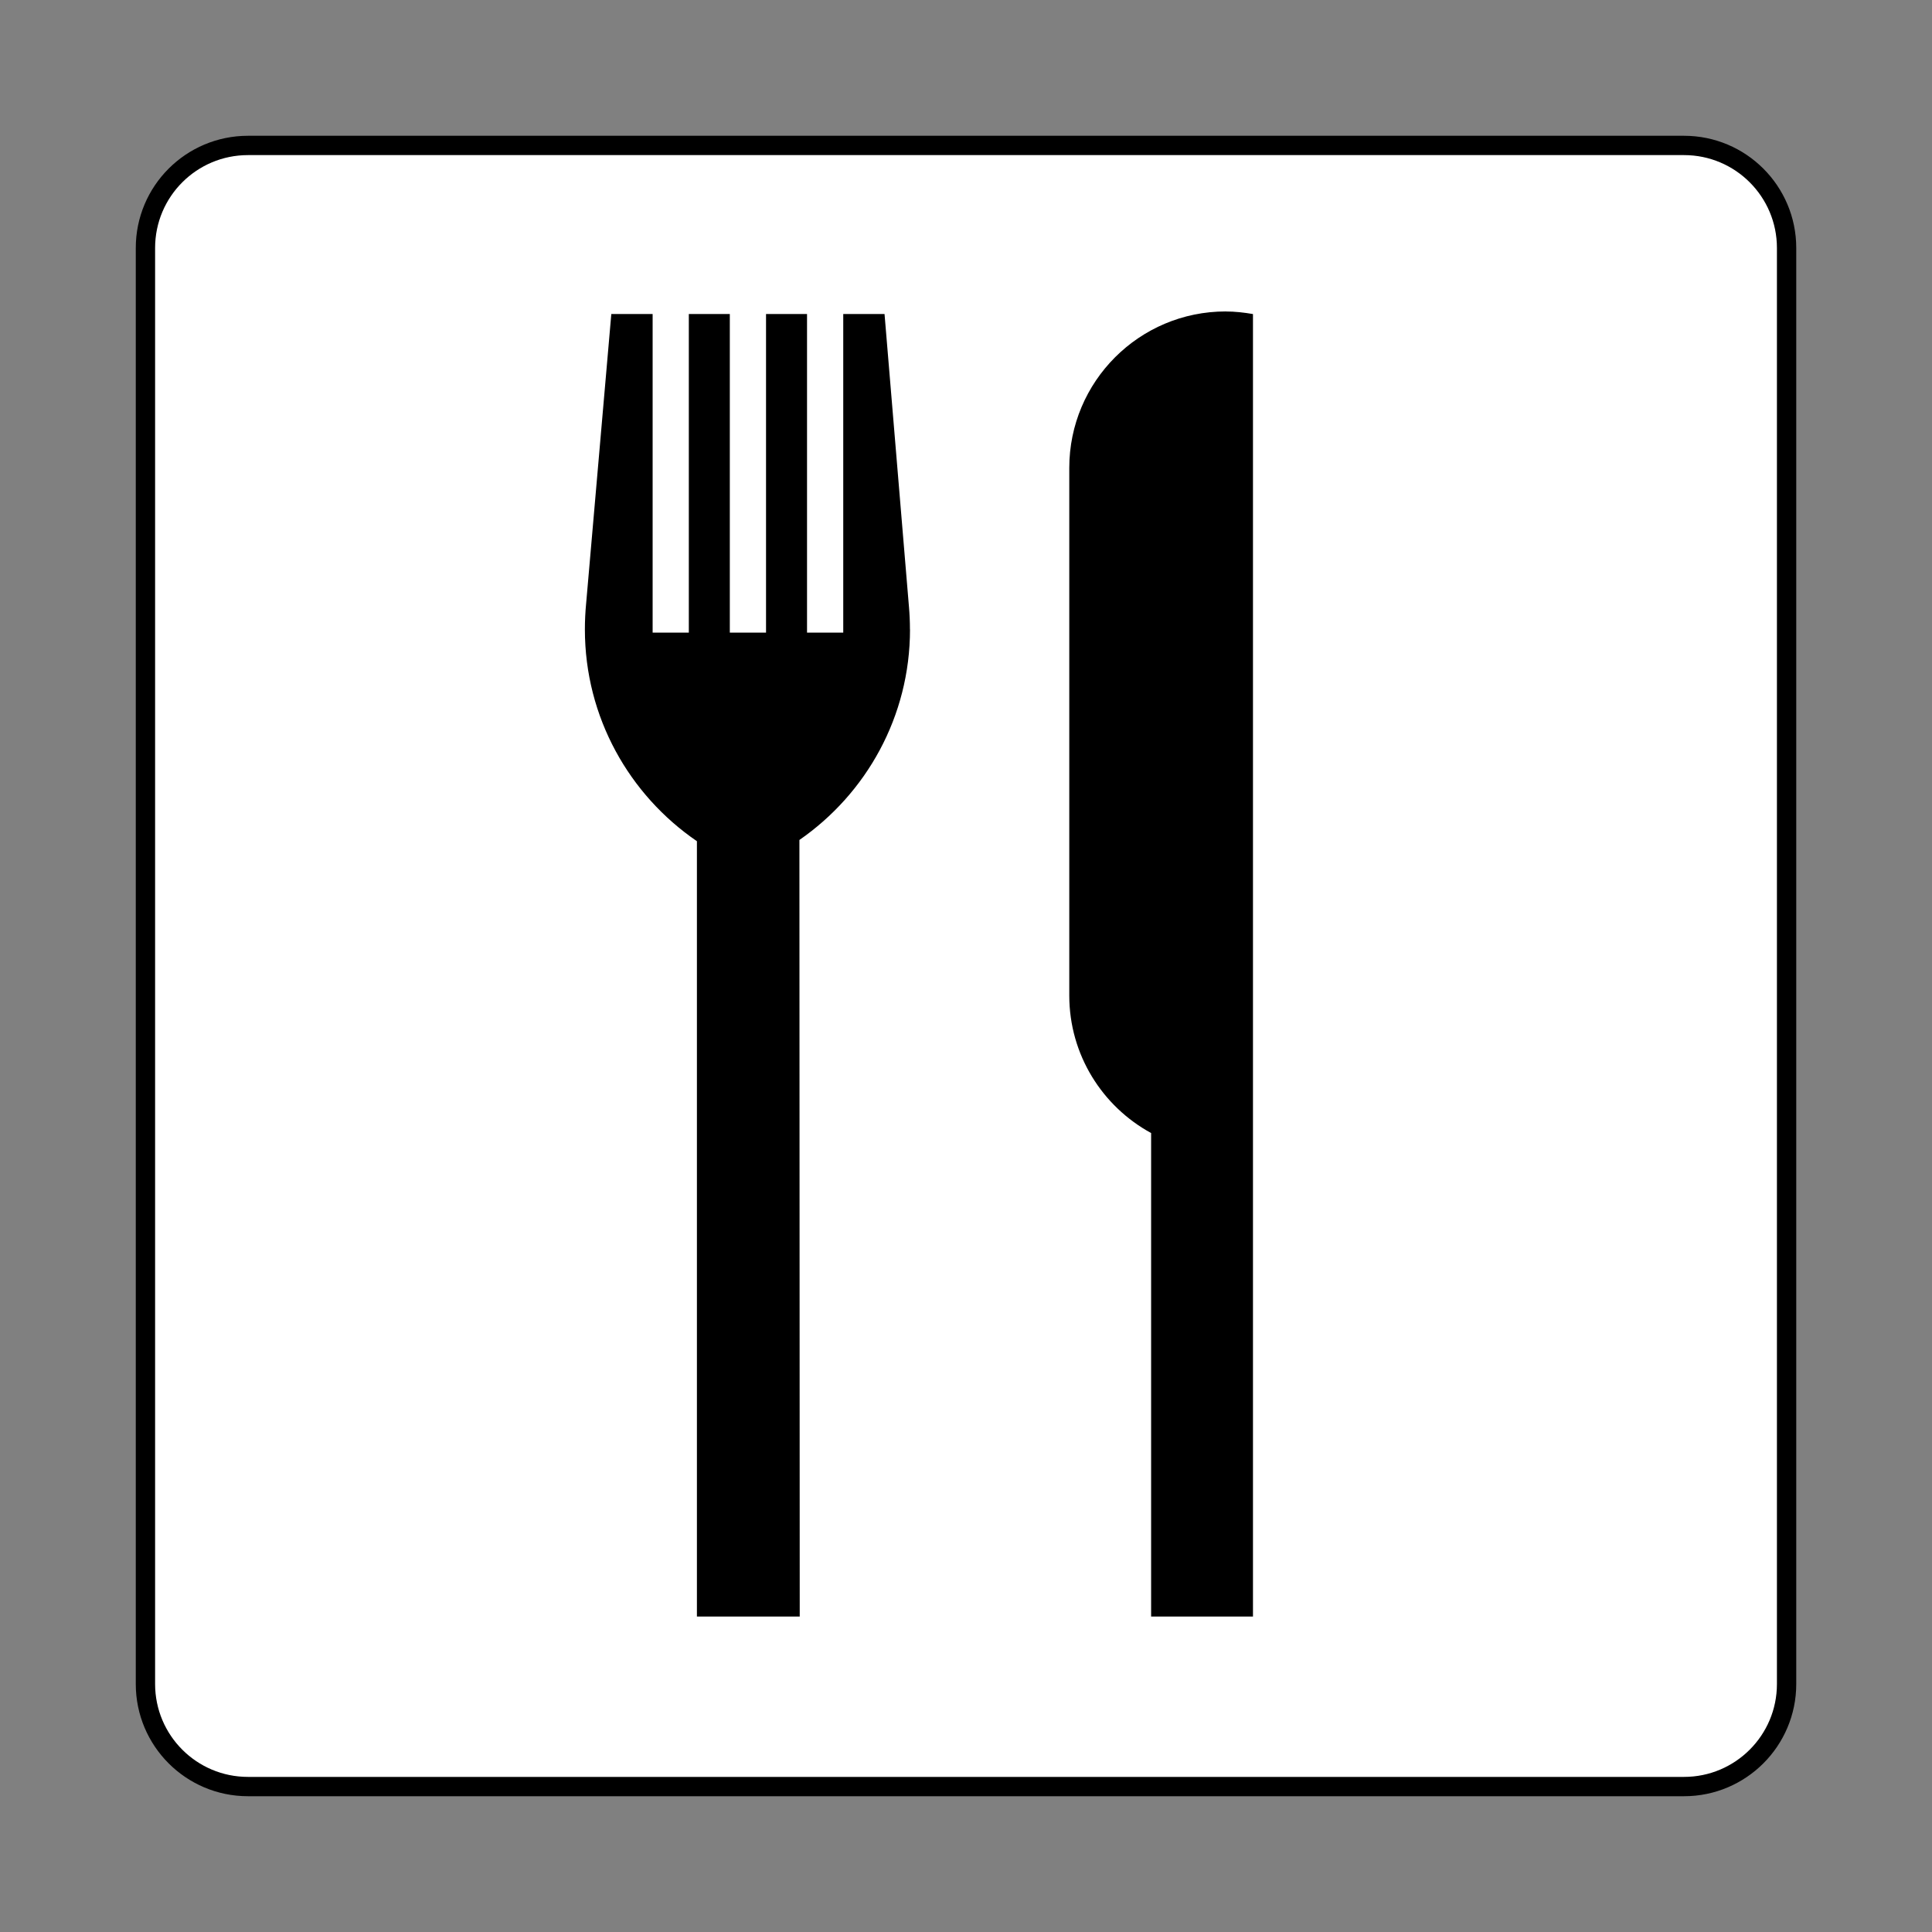
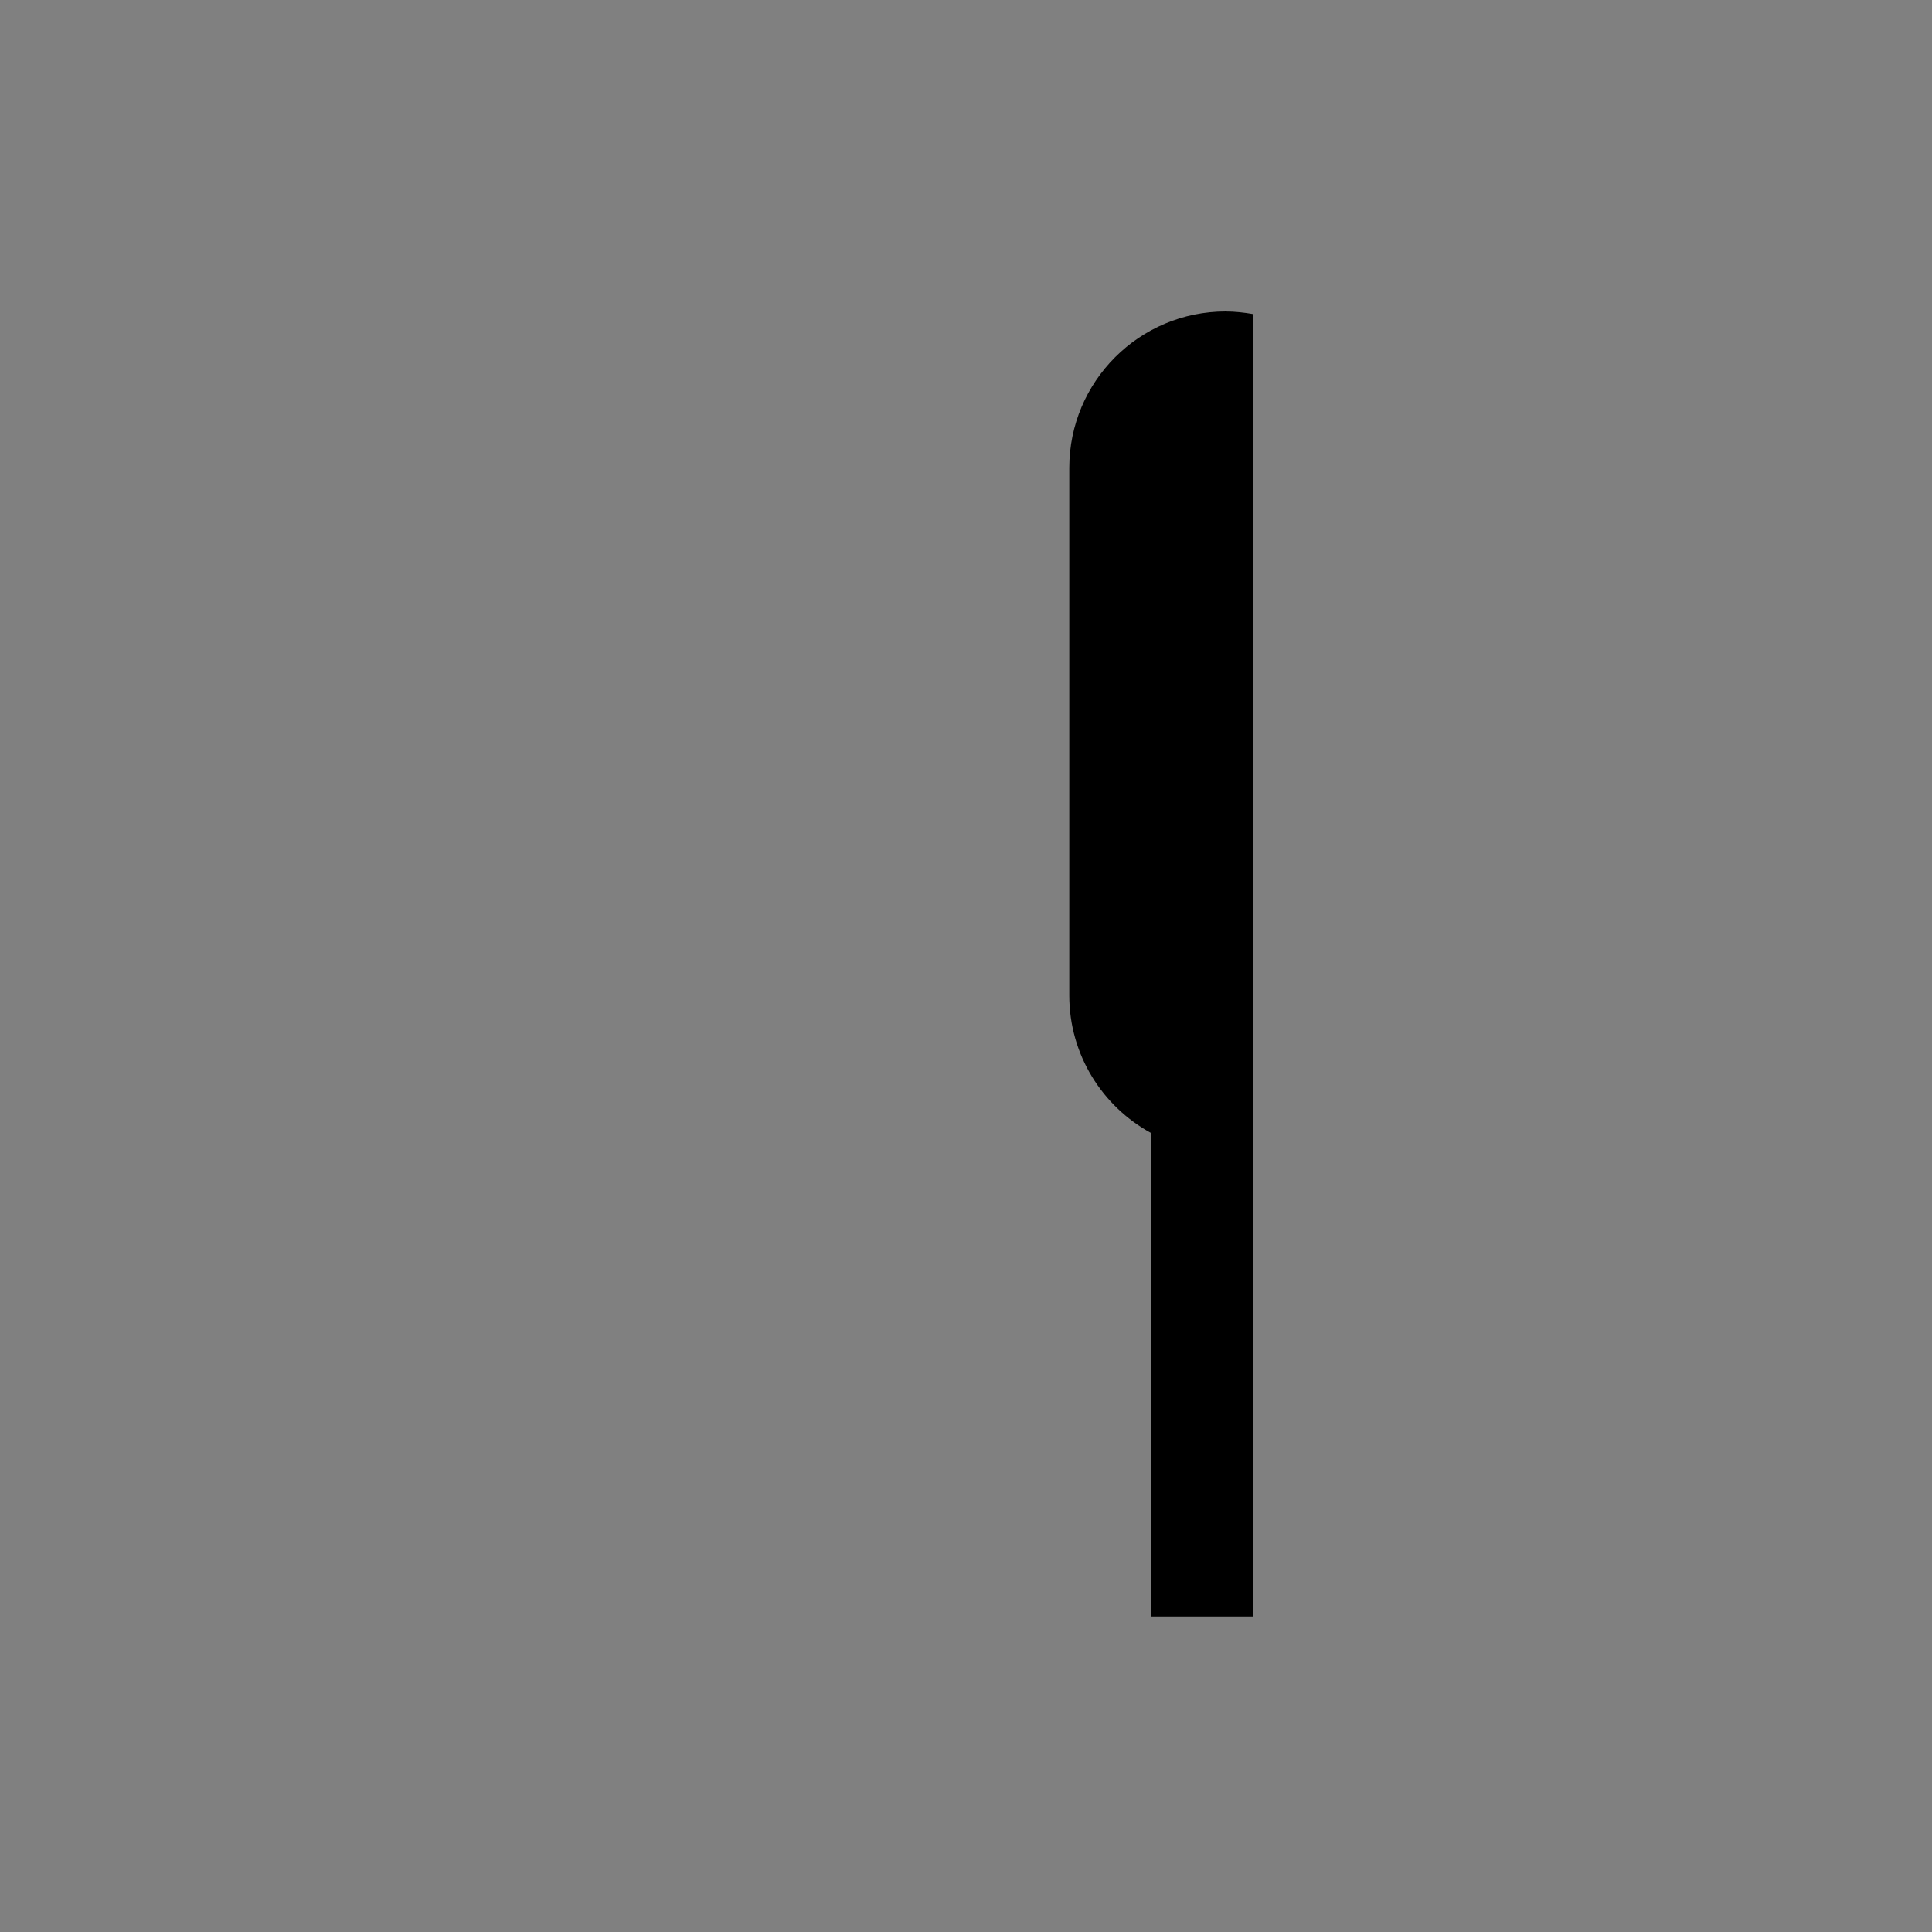
<svg xmlns="http://www.w3.org/2000/svg" width="800px" height="800px" viewBox="0 0 60.601 60.601" version="1.1">
  <rect x="0" y="0" width="60.601" height="60.601" fill="#808080" stroke="none" />
  <defs />
-   <path d="m 7.779,56.039 c -1.778,0 -3.217,-1.441 -3.217,-3.216 l 0,-45.044 c 0,-1.778 1.44,-3.217 3.217,-3.217 l 45.044,0 c 1.776,0 3.217,1.44 3.217,3.217 l 0,45.044 c 0,1.775 -1.441,3.216 -3.217,3.216 l -45.044,0 z" style="fill:#ffffff;fill-opacity:1;stroke:#000000;stroke-width:0.606;stroke-linecap:butt;stroke-linejoin:miter;stroke-miterlimit:4;stroke-dasharray:none;stroke-opacity:1" />
  <path d="m 38.447,9.769 c -2.71,0 -4.907,2.196 -4.907,4.908 l 0,16.549 c 0,1.861 1.039,3.482 2.567,4.314 l 0,15.166 3.195,0 0,-40.855 c -0.276,-0.048 -0.565,-0.081 -0.855,-0.081" style="fill:#000000;fill-opacity:1;fill-rule:nonzero;stroke:none" />
-   <path d="m 28.542,19.743 c 0,-0.236 -0.01,-0.472 -0.03,-0.701 l -0.767,-9.193 -1.295,0 0,9.994 -1.136,0 0,-9.993 -1.286,0 0,9.993 -1.136,0 0,-9.993 -1.286,0 0,9.993 -1.135,0 0,-9.994 -1.296,0 -0.789,9.071 c -0.026,0.27 -0.04,0.545 -0.04,0.823 0,2.757 1.395,5.194 3.514,6.643 l 0,24.32 3.225,0 -0.01,-24.359 c 2.094,-1.45 3.469,-3.868 3.469,-6.604" style="fill:#000000;fill-opacity:1;fill-rule:nonzero;stroke:none" />
</svg>